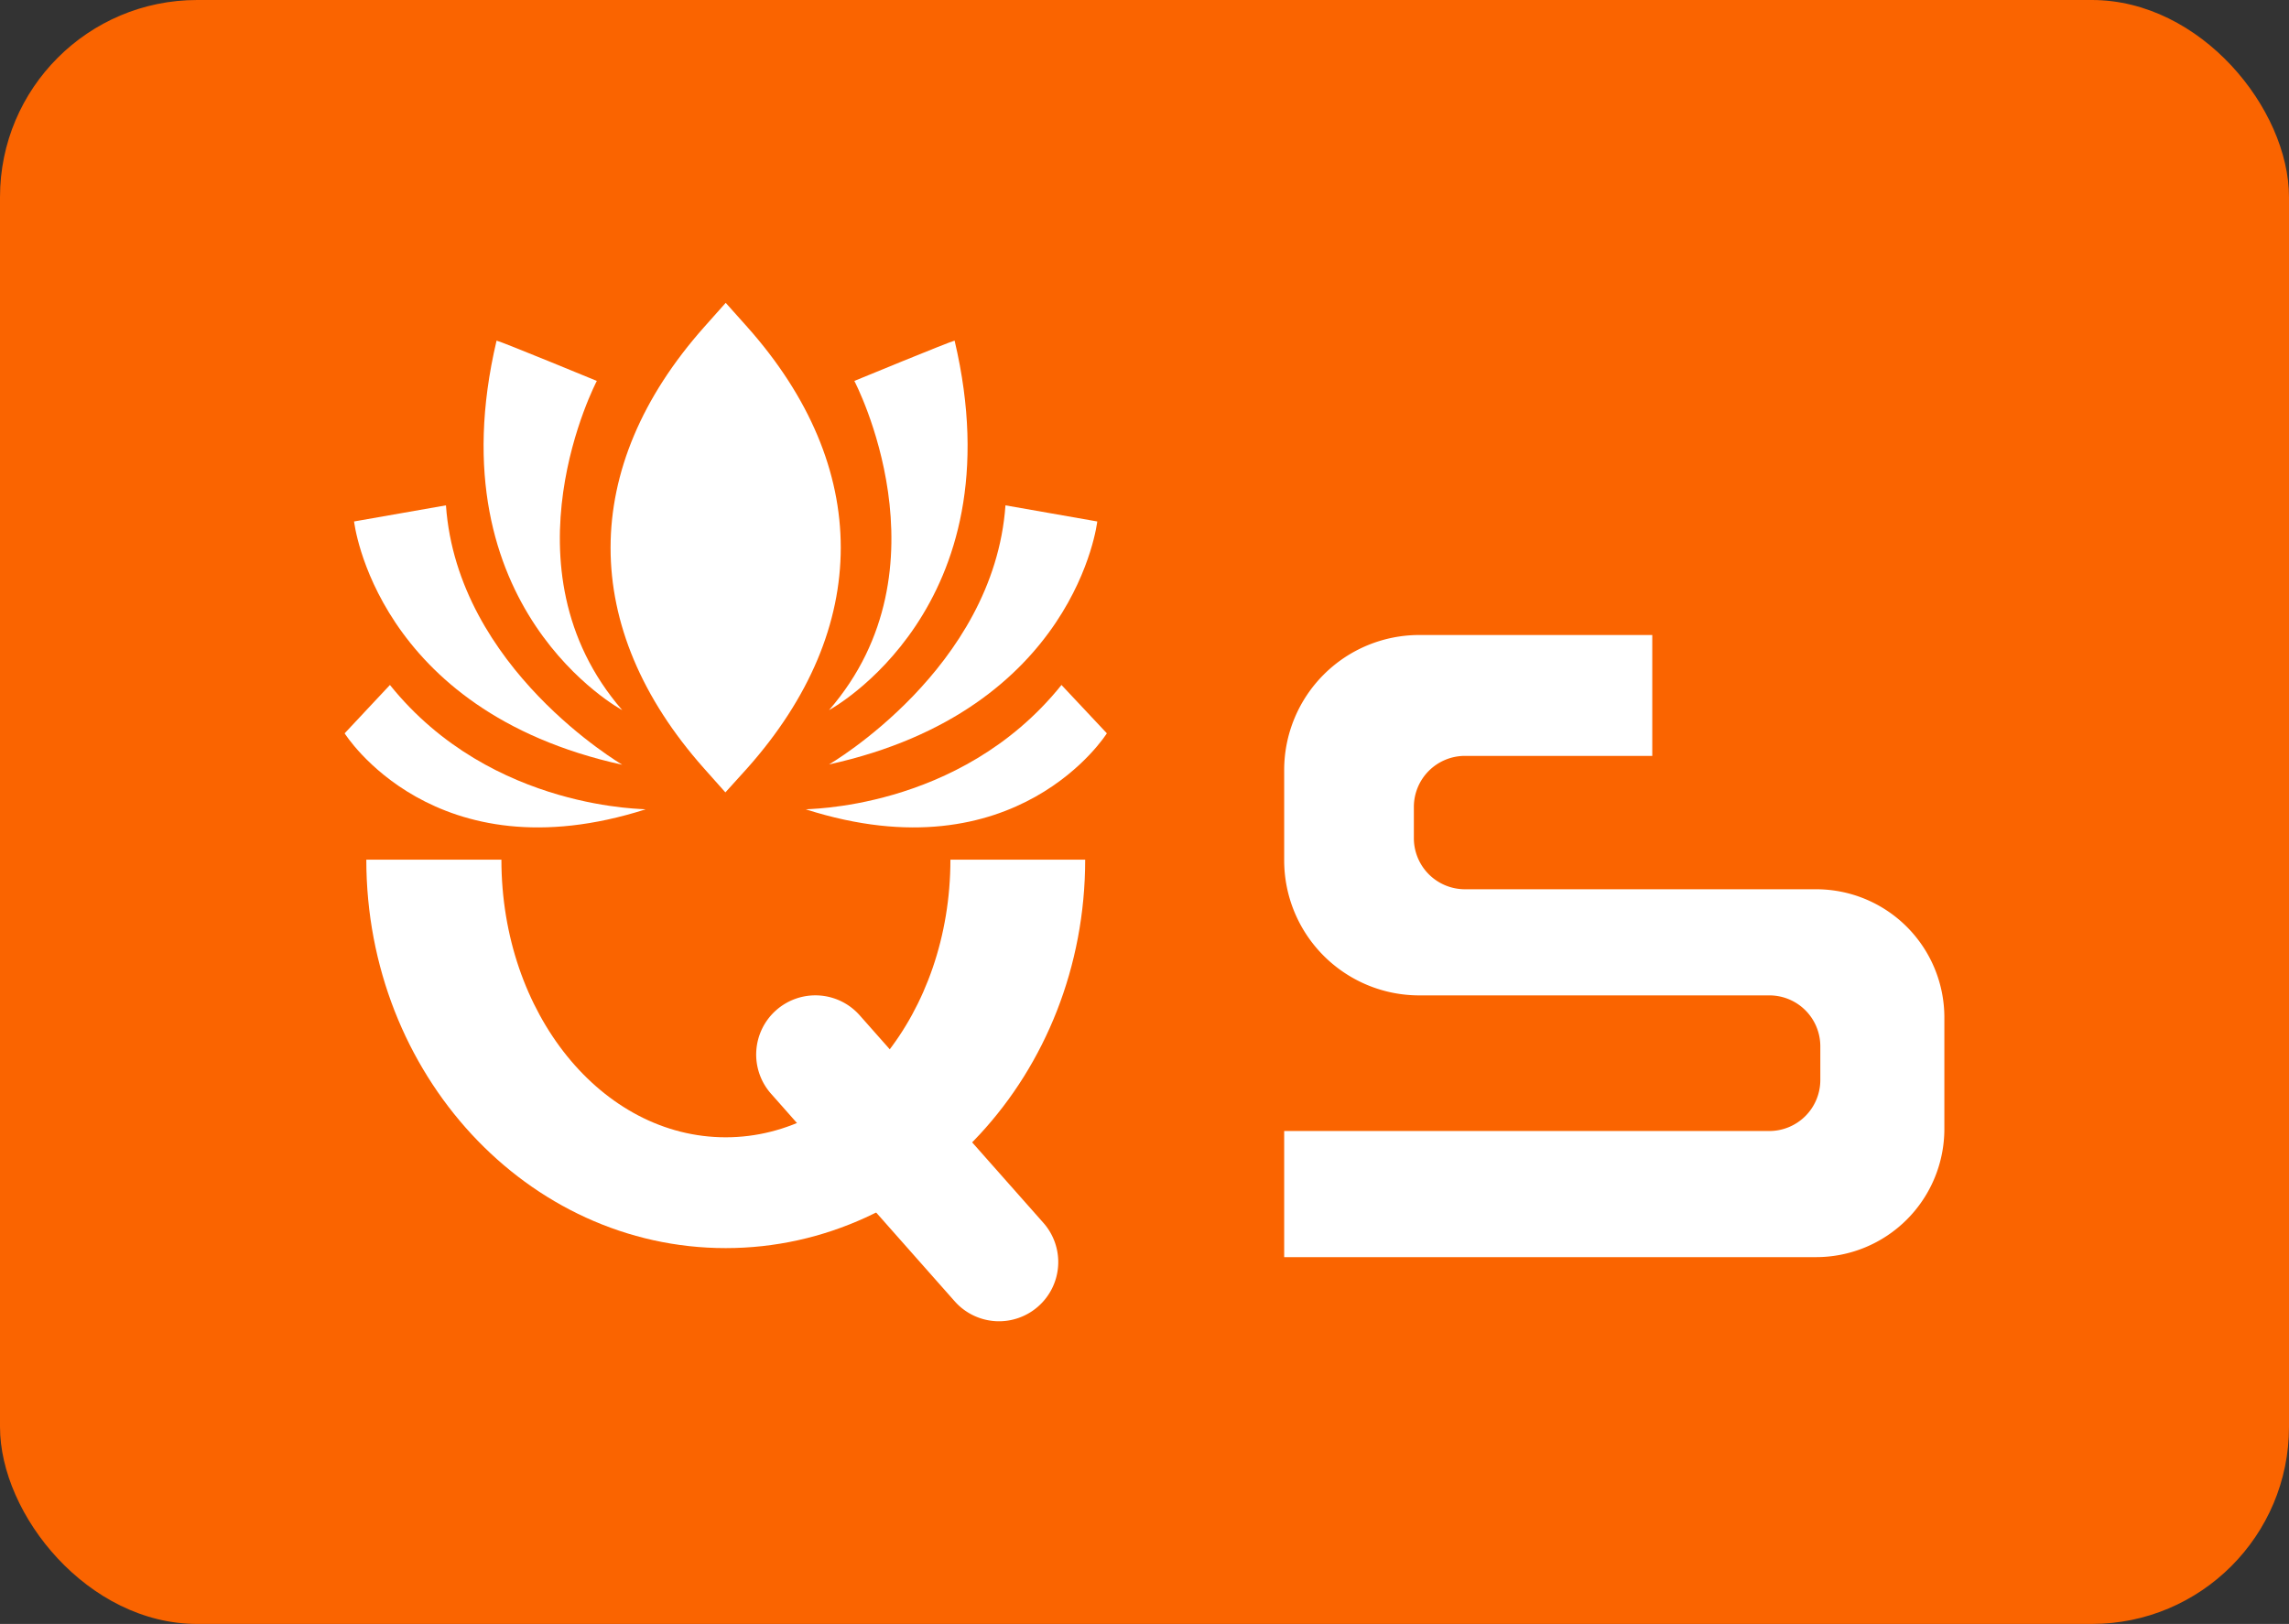
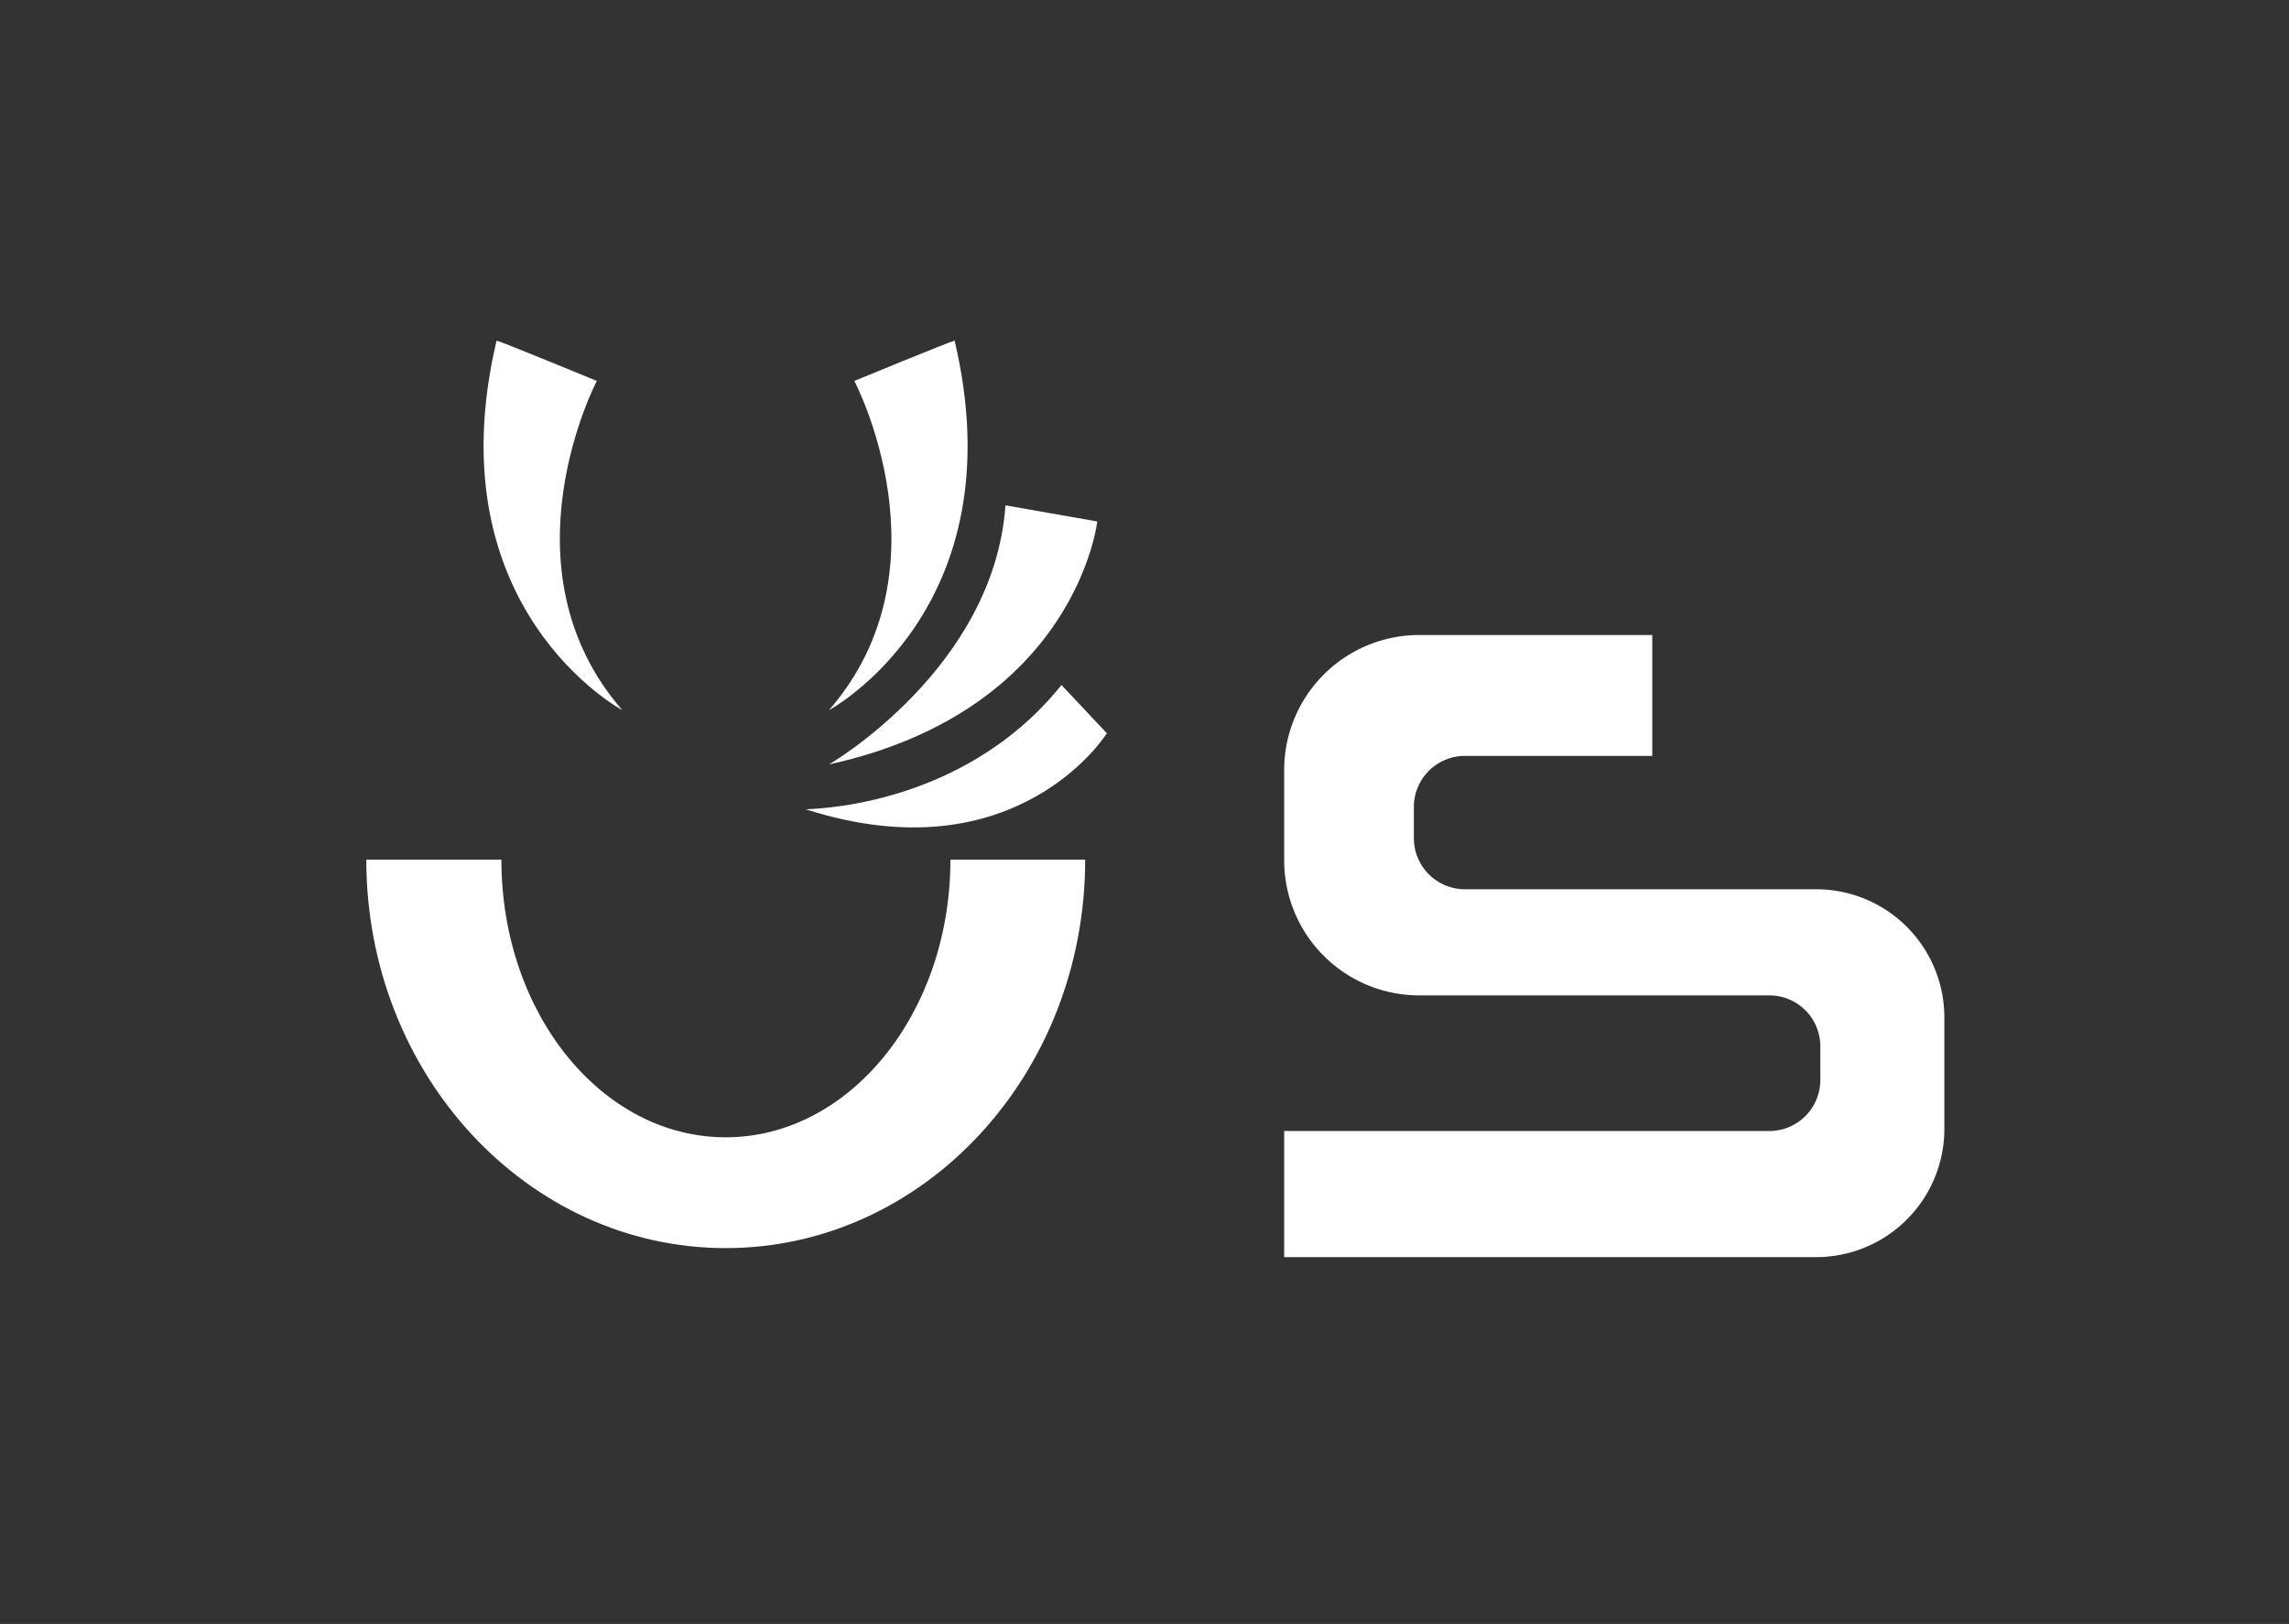
<svg xmlns="http://www.w3.org/2000/svg" viewBox="0 0 284 201.52">
  <rect x="0" y="0" width="284" height="201.52" fill="#333333" stroke="none" />
  <defs>
    <style>.cls-1{fill:#fa6400;}.cls-2{fill:#fff;}</style>
  </defs>
  <g id="Layer_2" data-name="Layer 2">
    <g id="Layer_1-2" data-name="Layer 1">
-       <rect class="cls-1" width="284" height="201.52" rx="24.46" />
      <path class="cls-2" d="M134.64,106.68c0,26.62-20,48.2-44.6,48.2s-44.59-21.58-44.59-48.2H62.21c0,19.08,12.46,34.45,27.83,34.45s27.88-15.42,27.88-34.45Z" />
-       <path class="cls-2" d="M106.67,126l22.78,25.74a7.34,7.34,0,0,1-.63,10.37h0a7.34,7.34,0,0,1-10.37-.63L95.67,135.73a7.34,7.34,0,0,1,.63-10.37h0A7.34,7.34,0,0,1,106.67,126Z" />
-       <path class="cls-2" d="M90,98.33l-2.67-3C71.89,77.94,71.89,58,87.37,40.58l2.67-3,2.68,3c15.46,17.38,15.46,37.36,0,54.74Z" />
      <path class="cls-2" d="M77.2,88.12S53.75,75.55,61.61,42.27c.66.14,12.44,5,12.44,5S61.87,70.44,77.2,88.12Z" />
-       <path class="cls-2" d="M55.33,62.71l-11.4,2S46.55,88.16,77.2,94.9C77.2,94.86,56.76,83,55.33,62.71Z" />
-       <path class="cls-2" d="M48.38,85l-5.62,6s11.12,17.81,37.32,9.44C80.77,100.33,61.09,100.82,48.38,85Z" />
      <path class="cls-2" d="M102.86,88.12s23.44-12.57,15.58-45.85c-.65.14-12.44,5-12.44,5S118.2,70.44,102.86,88.12Z" />
      <path class="cls-2" d="M124.75,62.71l11.39,2s-2.62,23.41-33.28,30.15C102.86,94.86,123.31,83,124.75,62.71Z" />
      <path class="cls-2" d="M131.7,85l5.63,6s-11.14,17.81-37.33,9.44C99.34,100.33,119,100.82,131.7,85Z" />
      <path class="cls-2" d="M205,78.8v15H181.76a6.34,6.34,0,0,0-6.34,6.34V104a6.34,6.34,0,0,0,6.34,6.35h43.57a15.91,15.91,0,0,1,15.91,15.91v13.83A15.91,15.91,0,0,1,225.33,156h-66V140.35h60.19a6.33,6.33,0,0,0,6.33-6.33v-4.17a6.32,6.32,0,0,0-6.33-6.33H176.09a16.76,16.76,0,0,1-16.76-16.76V95.56A16.76,16.76,0,0,1,176.09,78.8Z" />
    </g>
  </g>
</svg>